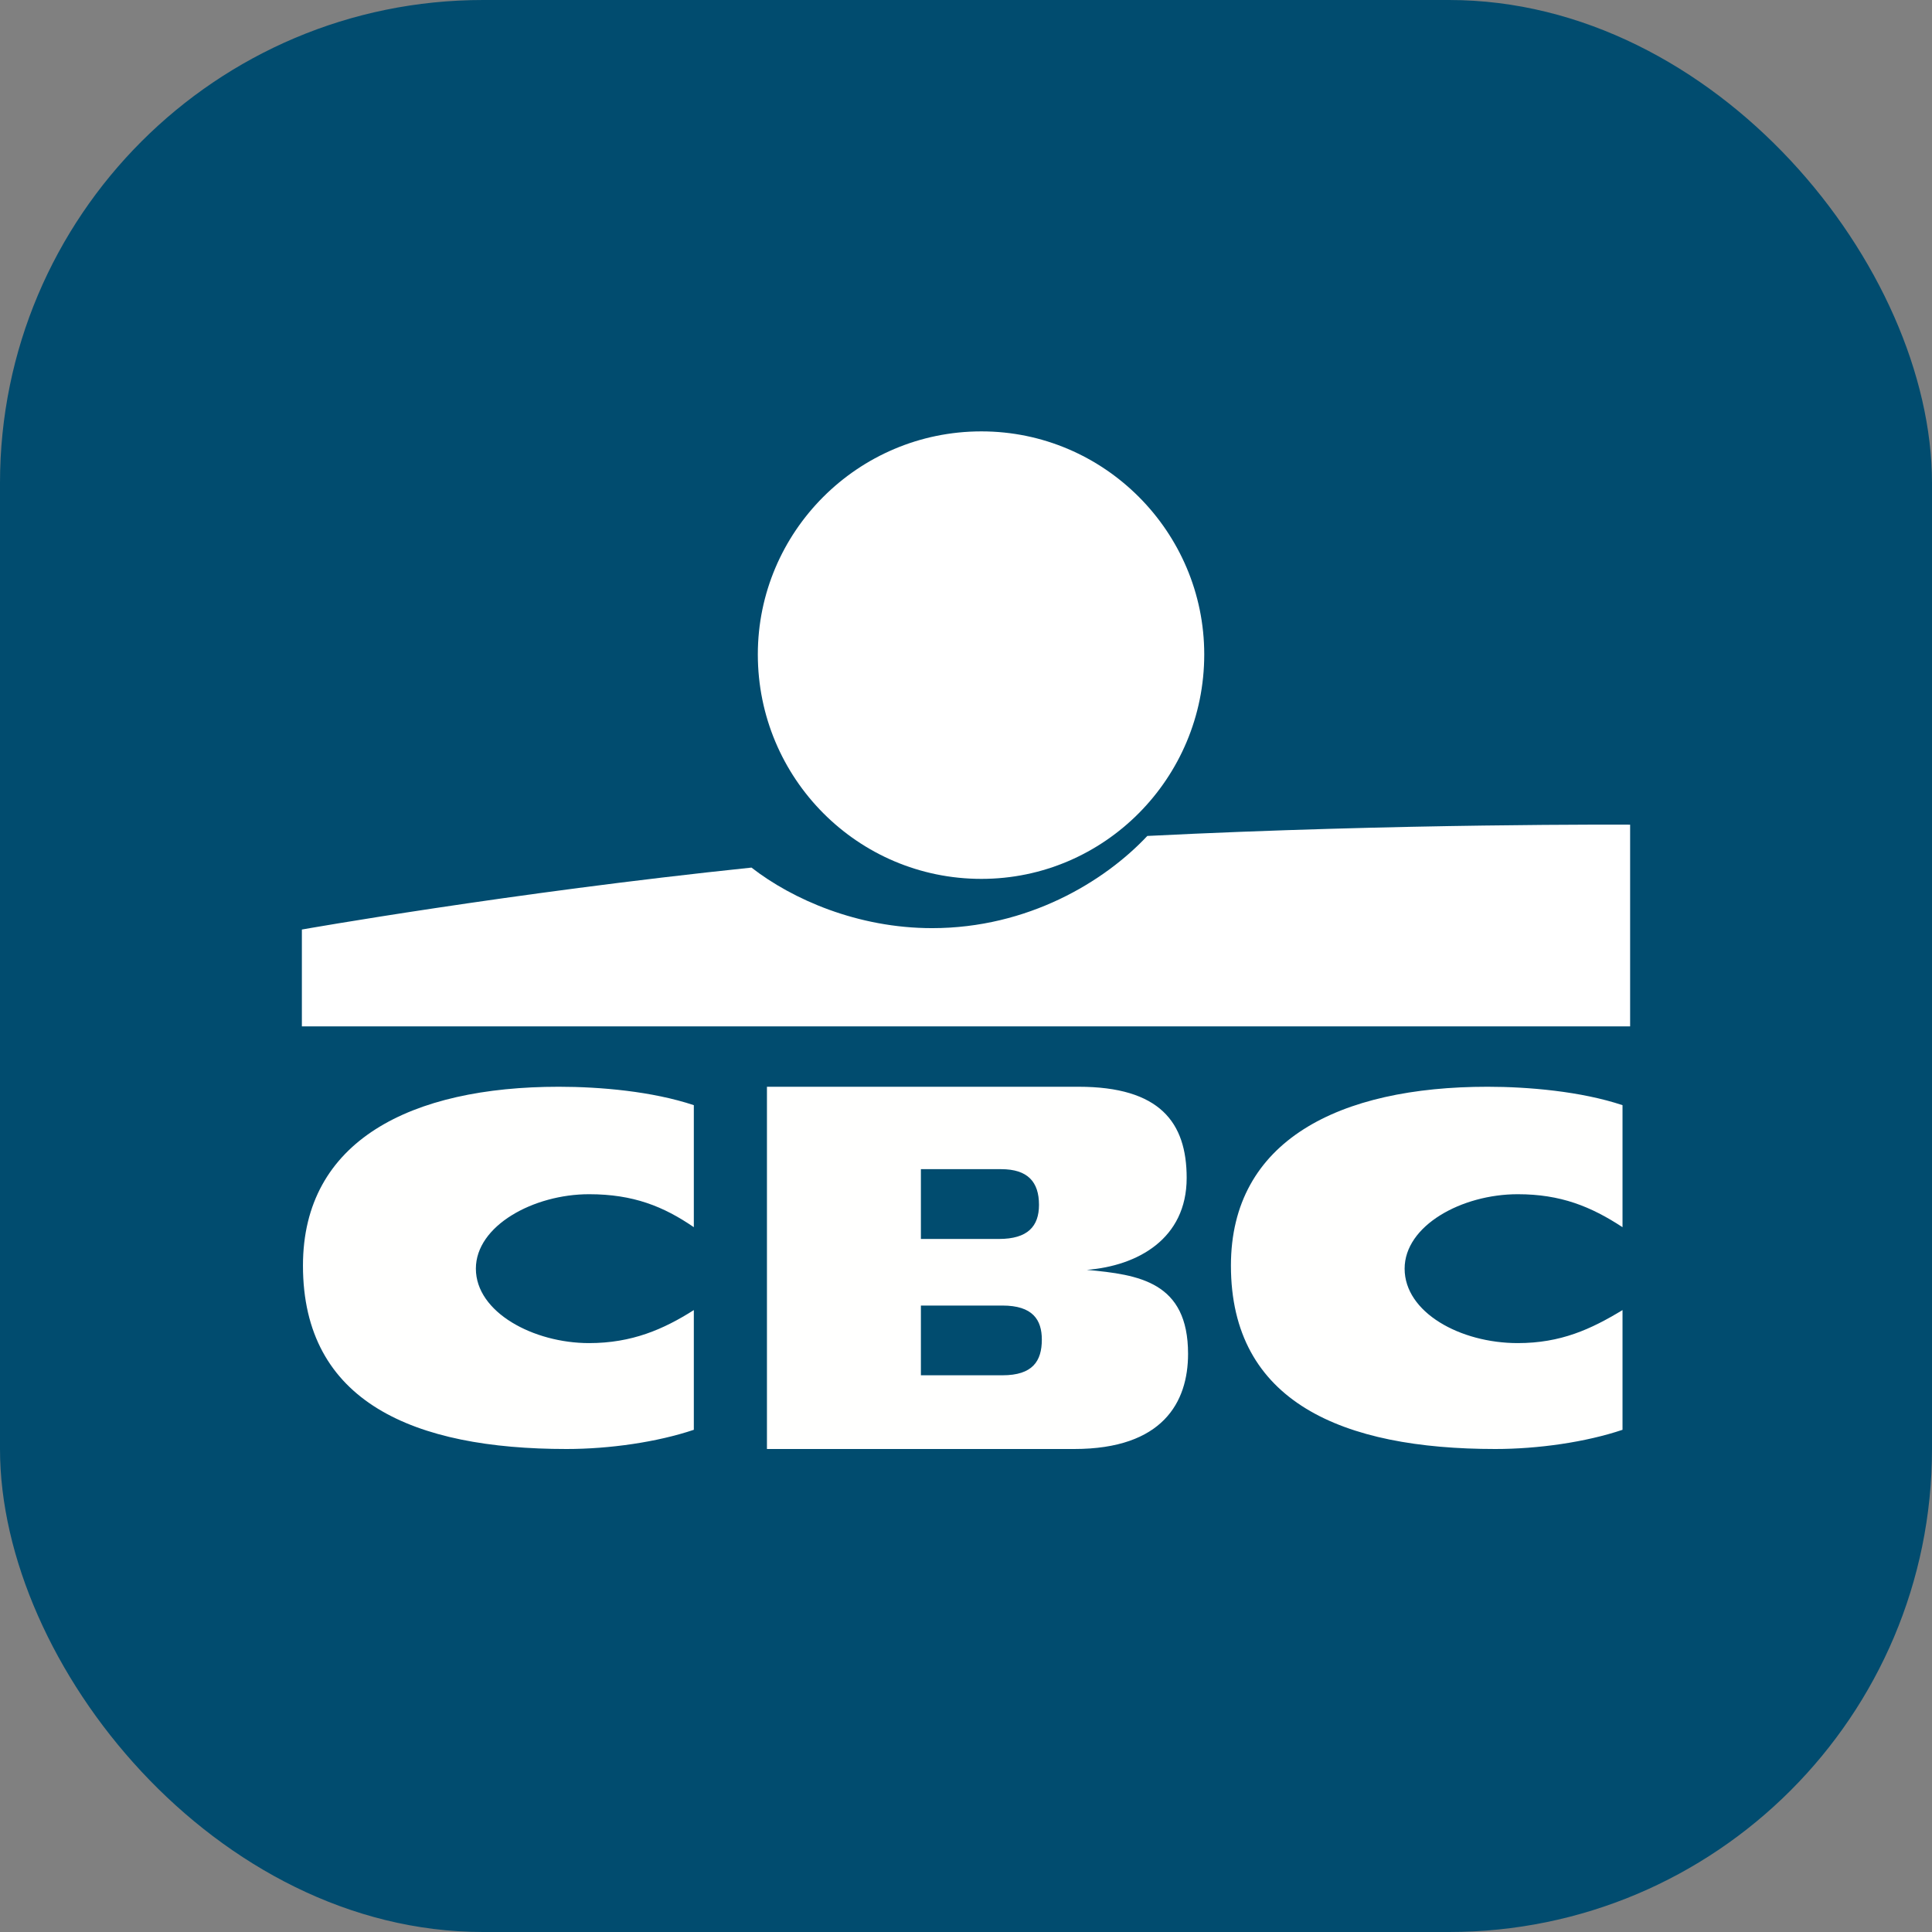
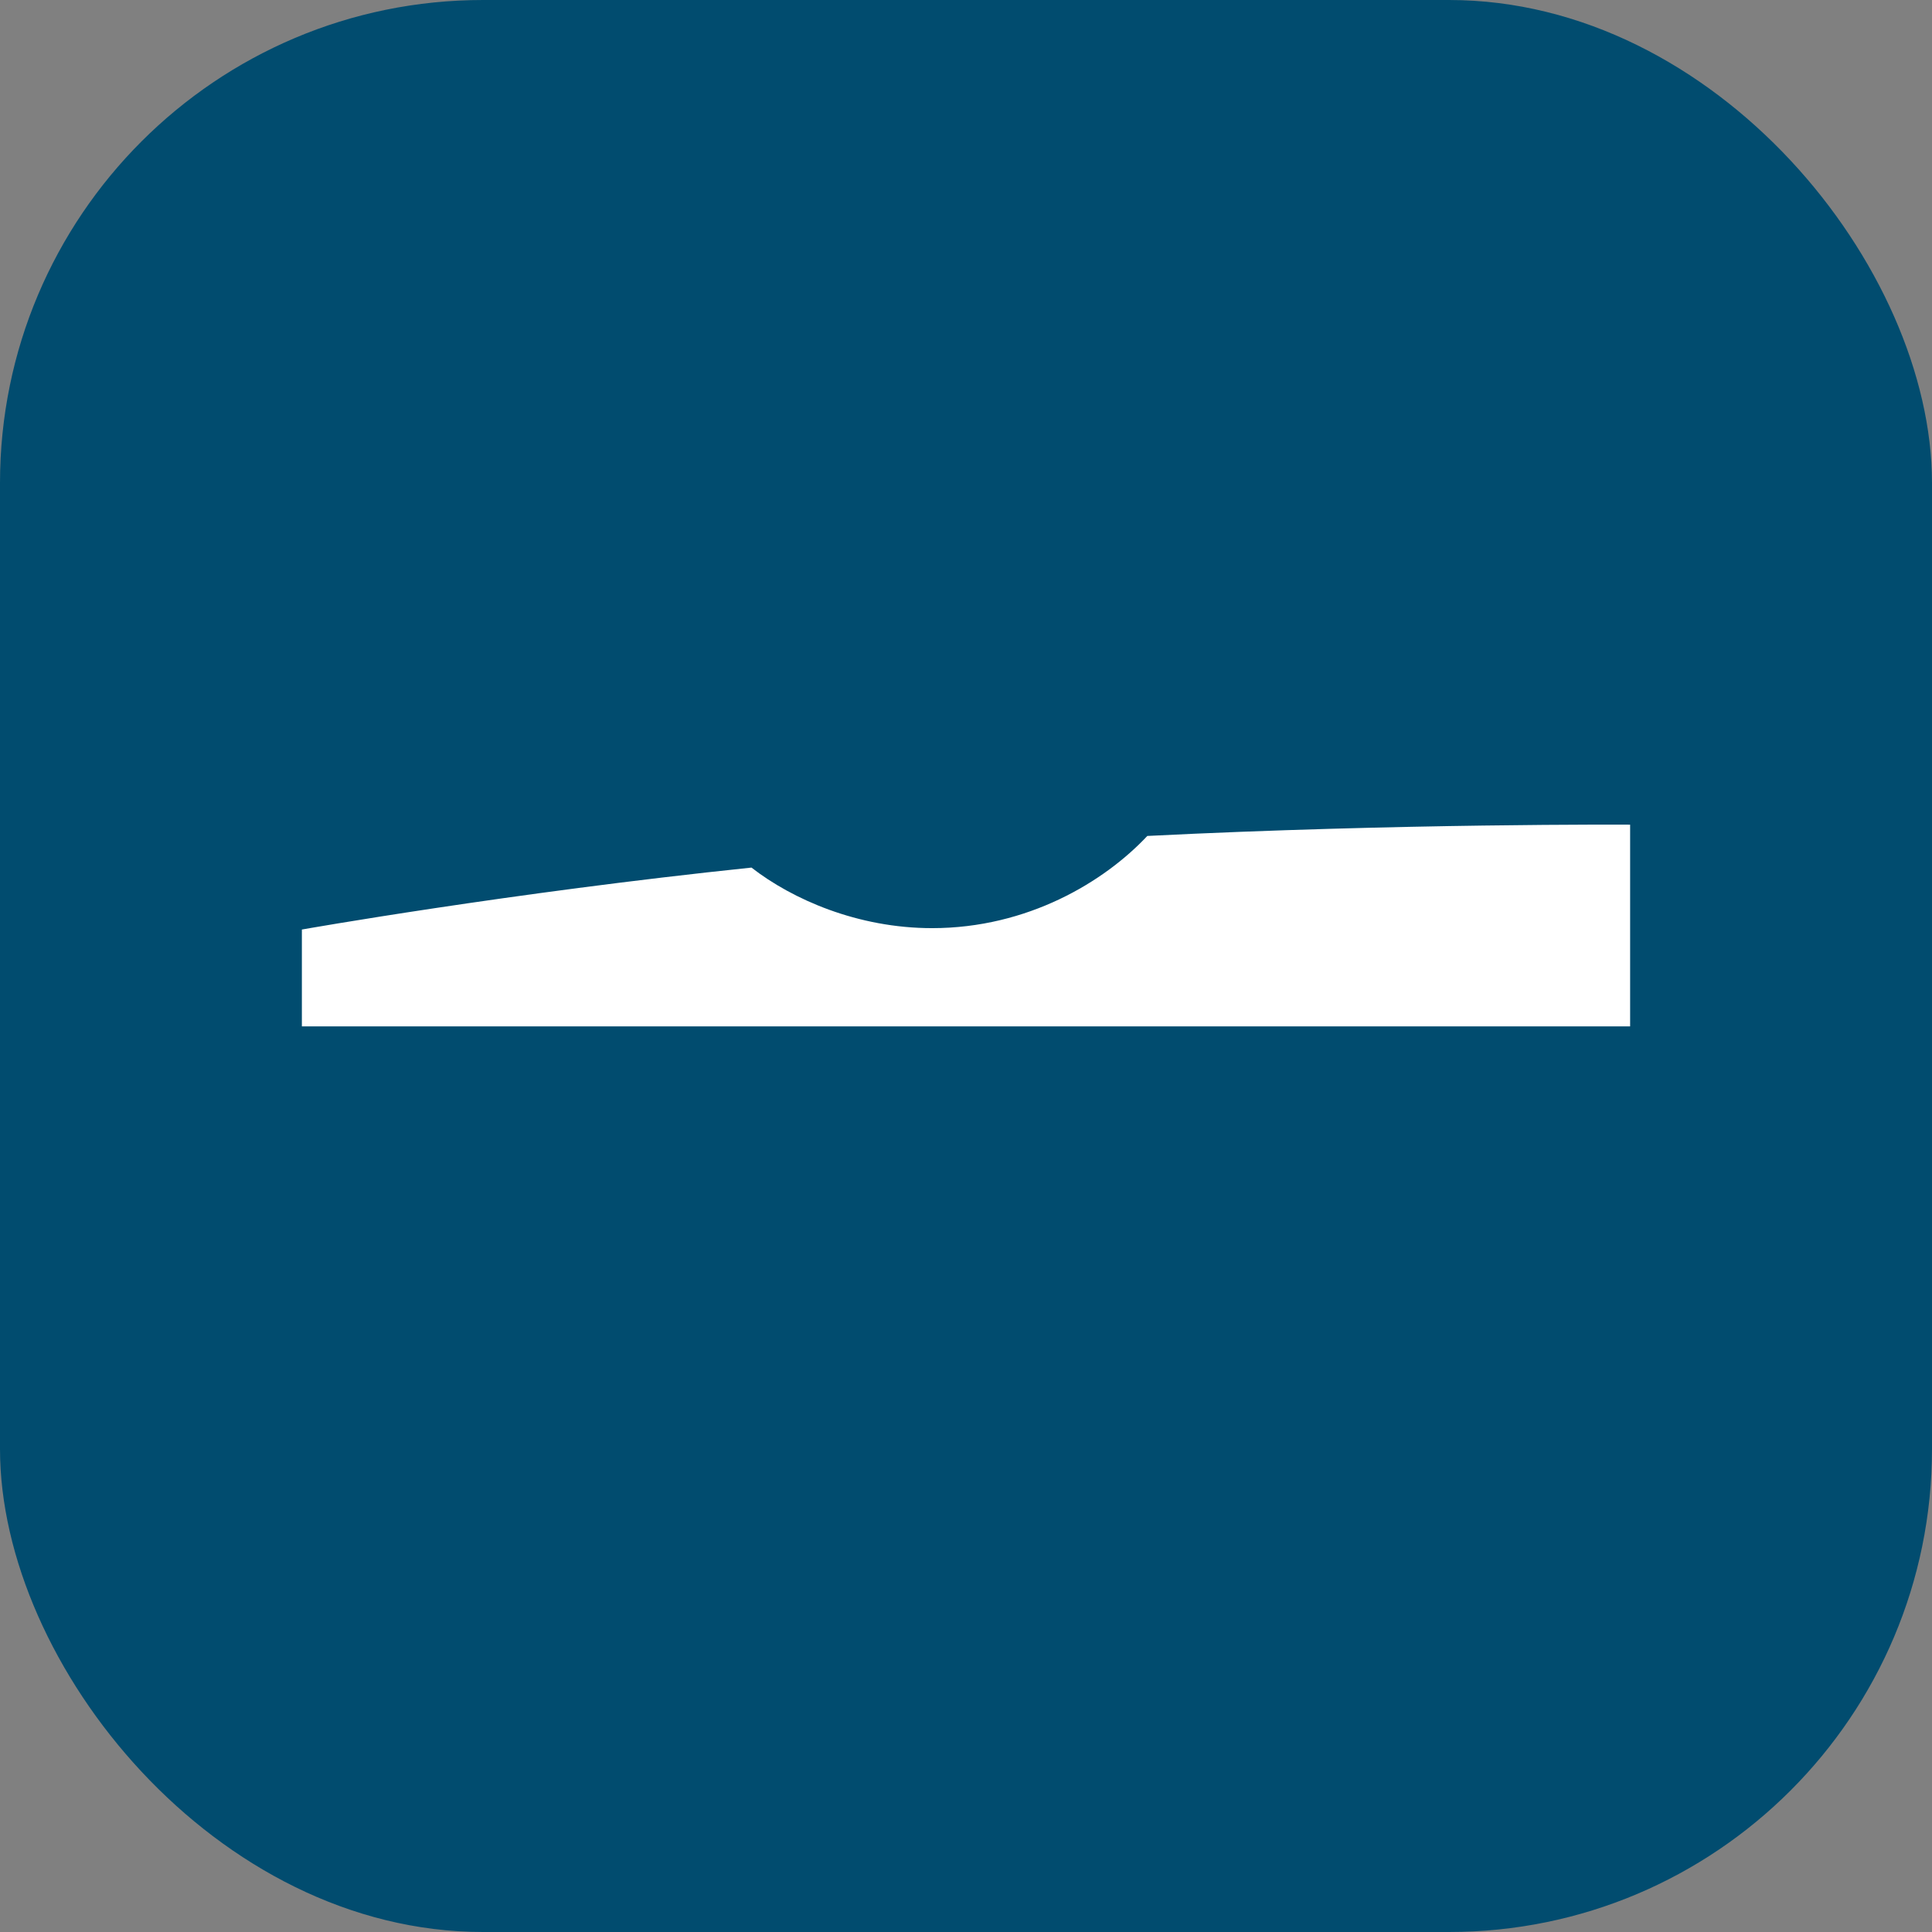
<svg xmlns="http://www.w3.org/2000/svg" width="32" height="32" viewBox="0 0 32 32">
  <rect x="0" y="0" width="32" height="32" fill="#808080" stroke="none" />
  <g fill="none" fill-rule="evenodd">
    <rect width="32" height="32" fill="#014C6F" rx="8" />
    <g transform="translate(5 7)">
-       <path fill="#FFFFFE" d="M7.703 11L12.862 11C14.212 11 14.655 11.591 14.655 12.51 14.655 13.521 13.84 13.967 13.001 14.033 13.863 14.112 14.678 14.23 14.678 15.424 14.678 16.225 14.259 17 12.792 17L7.703 17 7.703 11zM10.253 15.779L11.604 15.779C12.105 15.779 12.256 15.543 12.256 15.188 12.256 14.86 12.105 14.624 11.604 14.624L10.253 14.624 10.253 15.779zM10.253 13.521L11.546 13.521C12.023 13.521 12.209 13.311 12.209 12.956 12.209 12.576 12.023 12.365 11.581 12.365L10.253 12.365 10.253 13.521 10.253 13.521zM6.492 16.682C5.886 16.886 5.095 17 4.384 17 1.858 17 .018 16.225.018 13.962.018 11.89 1.811 11 4.256 11 4.943 11 5.805 11.076 6.492 11.305L6.492 13.326C5.991 12.983 5.491 12.78 4.757 12.78 3.837 12.78 2.882 13.301 2.882 14.013 2.882 14.737 3.837 15.246 4.757 15.246 5.467 15.246 5.991 15.017 6.492 14.699L6.492 16.682M21.874 16.682C21.269 16.886 20.477 17 19.767 17 17.24 17 15.388 16.225 15.388 13.962 15.388 11.89 17.182 11 19.639 11 20.314 11 21.187 11.076 21.874 11.305L21.874 13.326C21.35 12.983 20.85 12.78 20.139 12.78 19.208 12.78 18.265 13.301 18.265 14.013 18.265 14.737 19.184 15.246 20.139 15.246 20.85 15.246 21.35 15.017 21.874 14.699L21.874 16.682" />
-       <path fill="#FFF" d="M11.255,7.557 C13.292,7.557 14.946,5.89 14.946,3.839 C14.946,1.811 13.292,0.145 11.255,0.145 C9.205,0.145 7.552,1.811 7.552,3.839 C7.552,5.89 9.205,7.557 11.255,7.557" />
      <path fill="#FFF" d="M10.439,8.373 C9.205,8.373 8.122,7.895 7.447,7.37 C3.418,7.79 4e-16,8.396 4e-16,8.396 L4e-16,10 L22,10 L22,6.659 C22,6.659 18.183,6.636 14.003,6.846 C13.292,7.604 12.023,8.373 10.439,8.373 Z" />
    </g>
  </g>
</svg>